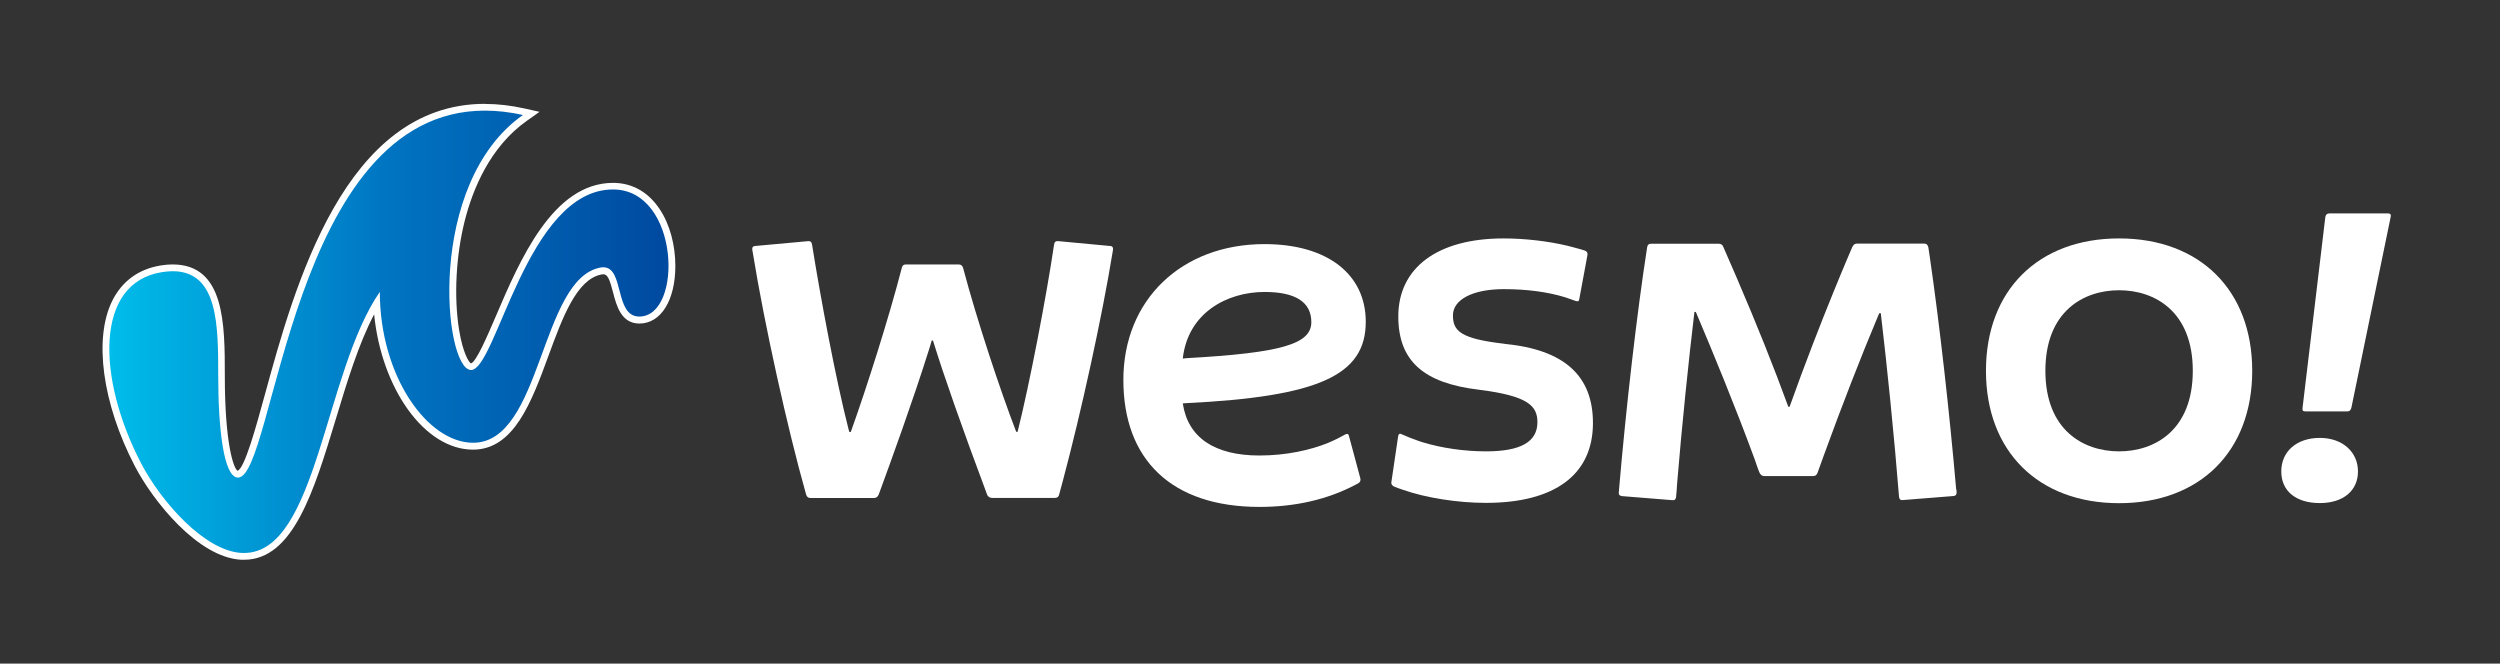
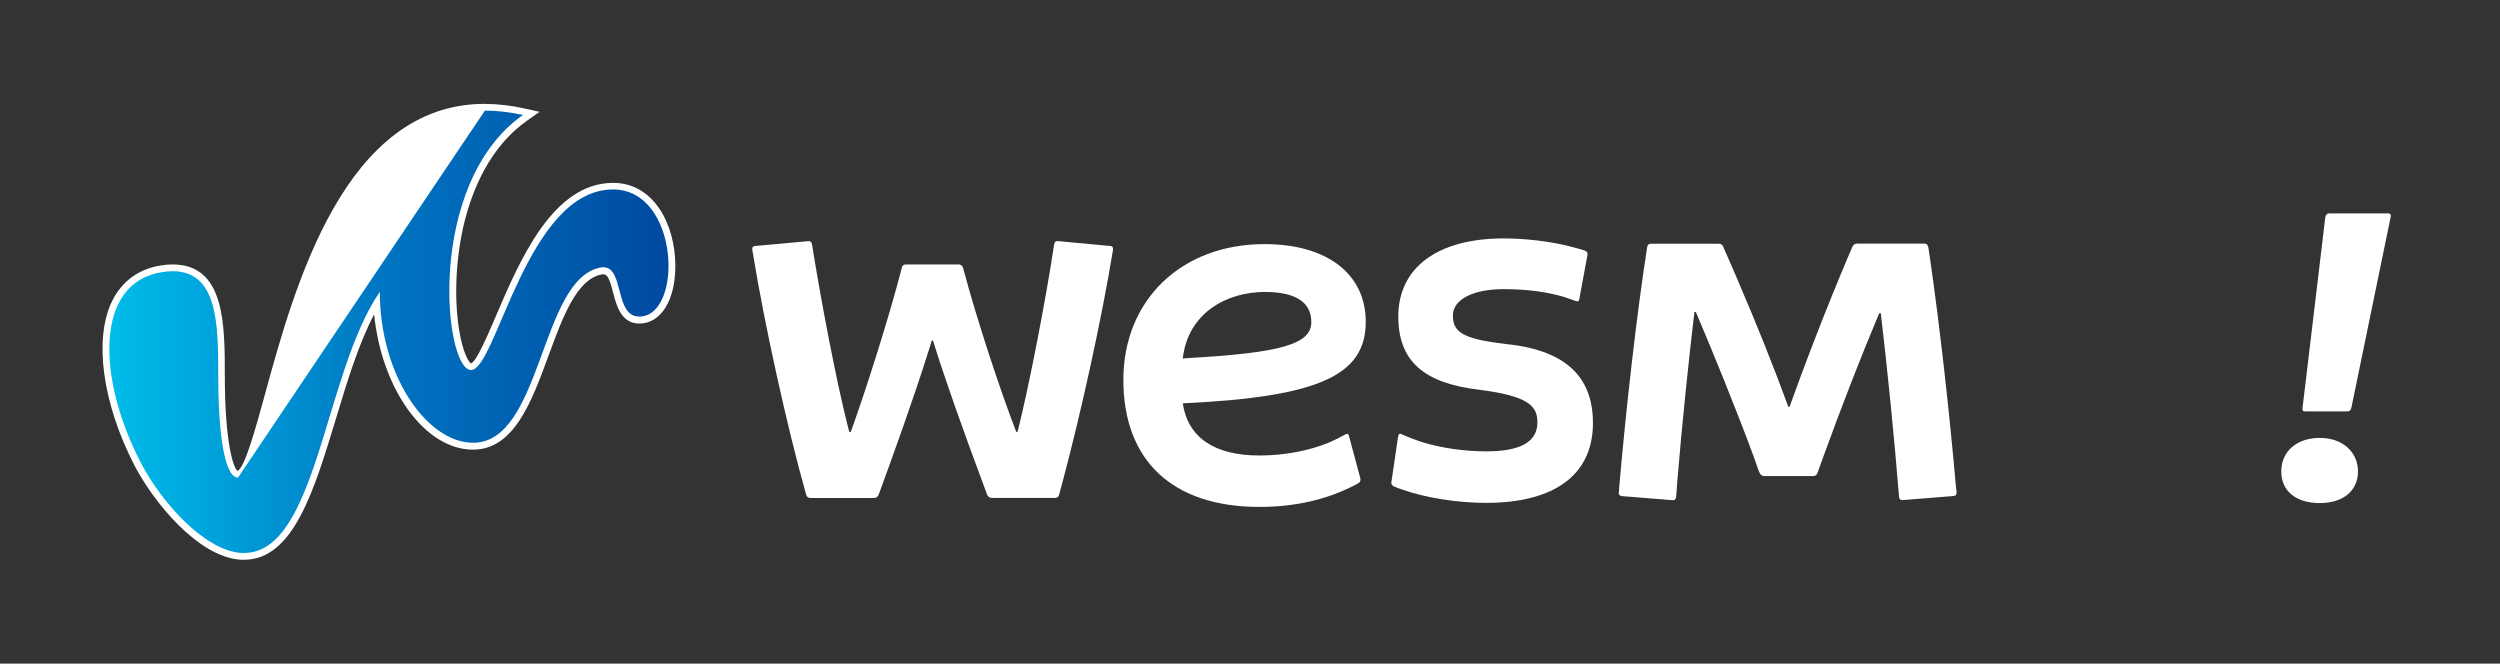
<svg xmlns="http://www.w3.org/2000/svg" width="162" height="43" viewBox="0 0 162 43" fill="none">
  <rect x="0" y="0" width="162" height="43" fill="#333333" stroke="none" />
  <g id="240913_Wesmo!_logo_yoko_wl 1">
    <path id="Vector" d="M97.49 22.277C94.629 21.949 94.15 21.444 94.15 20.434C94.15 19.424 95.412 18.736 97.451 18.736C98.946 18.736 100.305 18.919 101.431 19.267C101.463 19.273 102.033 19.477 102.104 19.503C102.246 19.549 102.317 19.529 102.337 19.385L102.809 16.84L102.868 16.519C102.893 16.375 102.822 16.283 102.68 16.231C102.415 16.139 101.625 15.942 101.56 15.922C100.311 15.627 98.816 15.45 97.431 15.45C93.16 15.45 90.61 17.339 90.61 20.506C90.61 23.366 92.222 24.828 95.839 25.254C99.023 25.654 99.625 26.303 99.625 27.359C99.625 28.631 98.538 29.248 96.305 29.248C94.875 29.248 93.412 29.032 92.183 28.658C92.176 28.658 92.027 28.605 91.943 28.579C91.555 28.448 91.18 28.297 90.83 28.14C90.714 28.068 90.617 28.113 90.597 28.284C90.597 28.284 90.17 31.176 90.17 31.183C90.125 31.346 90.196 31.445 90.312 31.517C90.507 31.602 90.727 31.681 90.953 31.753C92.403 32.258 94.454 32.586 96.286 32.586C100.758 32.586 103.223 30.75 103.223 27.412C103.223 24.336 101.353 22.657 97.502 22.284L97.49 22.277Z" fill="white" />
-     <path id="Vector_2" d="M137.317 15.45C132.075 15.45 128.69 18.814 128.69 24.028C128.69 29.241 132.075 32.606 137.317 32.606C142.559 32.606 145.944 29.241 145.944 24.028C145.944 18.814 142.559 15.45 137.317 15.45ZM137.317 29.248C135.007 29.248 132.541 27.877 132.541 24.028C132.541 20.178 135.007 18.808 137.317 18.808C139.628 18.808 142.093 20.178 142.093 24.028C142.093 27.877 139.628 29.248 137.317 29.248Z" fill="white" />
    <path id="Vector_3" d="M88.501 20.854C88.501 17.752 85.99 15.818 81.945 15.818C76.554 15.818 72.794 19.438 72.794 24.618C72.794 29.799 75.926 32.848 81.615 32.848C83.957 32.848 86.067 32.357 87.886 31.386C87.886 31.386 87.951 31.353 87.989 31.334C88.151 31.242 88.177 31.143 88.151 30.999L87.413 28.251C87.388 28.107 87.297 28.087 87.155 28.16C87.006 28.238 86.676 28.415 86.656 28.428C86.494 28.514 86.022 28.717 86.003 28.724C84.902 29.156 83.375 29.517 81.615 29.517C78.69 29.517 76.975 28.35 76.644 26.14L76.806 26.127C85.44 25.707 88.501 24.33 88.501 20.854ZM81.945 18.919C83.951 18.919 84.974 19.575 84.974 20.874C84.974 22.303 83.013 22.867 76.903 23.208L76.644 23.235C76.975 20.257 79.524 18.919 81.945 18.919Z" fill="white" />
    <path id="Vector_4" d="M71.952 15.942L68.593 15.627C68.431 15.601 68.335 15.673 68.309 15.818C67.81 19.201 66.71 24.92 65.94 27.982H65.849C65.849 27.982 65.849 27.969 65.843 27.963C64.814 25.281 63.325 20.815 62.406 17.352C62.361 17.208 62.264 17.136 62.122 17.136H62.012C62.012 17.136 62.012 17.136 62.005 17.136H58.815C58.815 17.136 58.815 17.136 58.808 17.136H58.698C58.556 17.136 58.465 17.208 58.439 17.352C57.559 20.742 56.142 25.163 55.171 27.878C55.158 27.917 55.145 27.956 55.132 27.989H55.035C55.016 27.923 54.996 27.851 54.977 27.779C54.155 24.572 53.152 19.188 52.621 15.844C52.595 15.68 52.505 15.608 52.362 15.627L48.913 15.942C48.77 15.968 48.725 16.041 48.751 16.204C48.758 16.257 48.79 16.447 48.803 16.5C49.528 20.972 51.01 27.7 52.233 32.035C52.278 32.199 52.375 32.271 52.518 32.271H56.634C56.776 32.271 56.867 32.199 56.938 32.055C57.805 29.694 59.196 25.838 60.128 22.874C60.219 22.598 60.303 22.329 60.374 22.067H60.458C61.157 24.343 62.329 27.674 63.947 32.002C63.953 32.029 63.966 32.055 63.972 32.075C64.044 32.193 64.134 32.265 64.303 32.265H68.347C68.509 32.265 68.606 32.193 68.632 32.048C68.71 31.76 68.794 31.451 68.878 31.137C70.069 26.677 71.421 20.493 72.094 16.355C72.101 16.303 72.114 16.25 72.12 16.198C72.146 16.034 72.094 15.962 71.959 15.936L71.952 15.942Z" fill="white" />
    <path id="Vector_5" d="M126.761 31.721C126.321 26.658 125.68 20.986 125.059 16.71C125.027 16.48 124.994 16.244 124.956 16.021C124.91 15.857 124.839 15.785 124.697 15.785H120.335C120.192 15.785 120.102 15.857 120.031 16.002C120.011 16.041 117.966 20.75 115.966 26.357H115.882C115.423 25.097 114.899 23.727 114.316 22.271C114.316 22.264 113.527 20.343 113.494 20.258C112.821 18.644 112.187 17.169 111.663 15.982C111.617 15.864 111.52 15.792 111.359 15.792H106.997C106.835 15.792 106.764 15.864 106.738 16.008C106.738 16.047 106.725 16.093 106.718 16.133C106.071 20.31 105.379 26.284 104.913 31.721C104.913 31.727 104.913 31.832 104.9 31.885C104.874 32.049 104.945 32.121 105.087 32.147L108.349 32.409C108.511 32.436 108.582 32.364 108.608 32.219C108.627 32.114 108.66 31.603 108.679 31.308C108.99 27.53 109.436 23.241 109.799 20.212H109.889C111.016 22.874 112.439 26.324 113.708 29.773C113.753 29.904 113.934 30.455 114.018 30.632C114.09 30.776 114.18 30.849 114.323 30.849H117.494C117.636 30.849 117.727 30.776 117.778 30.632C117.811 30.534 118.057 29.858 118.173 29.537C119.351 26.297 120.62 23.038 121.694 20.487C121.72 20.428 121.752 20.356 121.778 20.297H121.875C121.875 20.33 121.882 20.369 121.888 20.402C122.276 23.674 122.749 28.311 123.059 32.213C123.085 32.357 123.156 32.429 123.318 32.403L126.599 32.141C126.858 32.114 126.781 31.832 126.774 31.727L126.761 31.721Z" fill="white" />
    <path id="Vector_6" d="M150.325 28.376C148.83 28.376 147.827 29.248 147.827 30.547C147.827 31.845 148.804 32.599 150.325 32.599C151.846 32.599 152.797 31.793 152.797 30.547C152.797 29.301 151.807 28.376 150.325 28.376Z" fill="white" />
    <path id="Vector_7" d="M154.745 13.83H150.94C150.798 13.83 150.707 13.902 150.681 14.066L149.206 26.421C149.18 26.592 149.232 26.657 149.374 26.657H152.111C152.254 26.657 152.325 26.585 152.37 26.421L154.914 14.066C154.959 13.896 154.888 13.83 154.745 13.83Z" fill="white" />
    <g id="Group">
      <path id="Vector_8" d="M15.642 36.056C12.924 35.911 10.083 32.324 8.925 30.095C6.854 26.101 6.284 21.969 7.475 19.576C8.07 18.376 9.106 17.628 10.458 17.418C10.711 17.379 10.957 17.359 11.183 17.359C14.354 17.359 14.354 21.091 14.354 24.376C14.354 28.508 14.885 30.698 15.409 30.724C15.979 30.724 16.658 28.252 17.377 25.629C19.292 18.638 22.489 6.945 31.427 6.945C32.229 6.945 33.077 7.044 33.938 7.234L34.423 7.339L34.015 7.627C29.103 11.09 28.819 19.11 29.751 22.442C30.022 23.392 30.333 23.747 30.521 23.753C30.954 23.753 31.647 22.14 32.32 20.573C33.86 16.979 35.963 12.054 39.724 12.054C42.228 12.054 43.542 14.651 43.542 17.221C43.542 18.966 42.888 20.73 41.432 20.73C40.416 20.73 40.151 19.7 39.937 18.867C39.724 18.041 39.562 17.536 39.102 17.536C39.05 17.536 38.999 17.536 38.947 17.549C37.212 17.877 36.268 20.448 35.355 22.94C34.281 25.871 33.168 28.901 30.663 28.901C27.259 28.901 24.67 24.134 24.418 19.609C23.221 21.615 22.379 24.383 21.57 27.065C20.172 31.682 18.852 36.043 15.823 36.043C15.765 36.043 15.713 36.043 15.655 36.043L15.642 36.056Z" fill="url(#paint0_linear_4403_5999)" />
-       <path id="Vector_9" d="M31.421 7.168C32.197 7.168 33.019 7.26 33.886 7.45C27.57 11.903 28.761 23.884 30.508 23.976C30.508 23.976 30.521 23.976 30.527 23.976C32.158 23.976 34.145 12.277 39.724 12.277C44.06 12.277 44.28 20.513 41.426 20.513C39.801 20.513 40.468 17.32 39.096 17.32C39.038 17.32 38.967 17.32 38.902 17.339C34.987 18.08 35.135 28.691 30.657 28.691C27.693 28.691 24.612 24.363 24.612 18.913C21.008 24.127 20.555 35.832 15.817 35.832C15.766 35.832 15.714 35.832 15.662 35.832C13.248 35.701 10.433 32.508 9.126 29.989C6.272 24.481 6.129 18.316 10.498 17.634C10.743 17.595 10.976 17.575 11.19 17.575C14.135 17.575 14.141 21.071 14.141 24.376C14.141 27.681 14.478 30.894 15.403 30.947C15.41 30.947 15.416 30.947 15.423 30.947C17.824 30.947 18.833 7.168 31.427 7.168M31.421 6.729C22.328 6.729 19.092 18.526 17.163 25.576C16.581 27.701 15.856 30.337 15.397 30.507C15.144 30.389 14.568 28.743 14.568 24.376C14.568 20.985 14.568 17.136 11.184 17.136C10.944 17.136 10.692 17.155 10.426 17.201C9.003 17.424 7.915 18.211 7.281 19.477C6.058 21.93 6.627 26.14 8.731 30.193C9.909 32.462 12.821 36.121 15.63 36.272C15.688 36.272 15.746 36.272 15.811 36.272C18.995 36.272 20.341 31.839 21.765 27.143C22.49 24.743 23.24 22.277 24.244 20.369C24.722 25.182 27.512 29.137 30.651 29.137C33.31 29.137 34.449 26.035 35.55 23.031C36.443 20.598 37.362 18.087 38.98 17.785C39.018 17.779 39.057 17.772 39.096 17.772C39.374 17.772 39.51 18.113 39.724 18.939C39.944 19.792 40.248 20.966 41.432 20.966C42.824 20.966 43.762 19.464 43.762 17.234C43.762 14.559 42.377 11.85 39.73 11.85C35.828 11.85 33.686 16.847 32.126 20.5C31.595 21.739 30.87 23.438 30.521 23.549C30.398 23.504 29.99 22.887 29.744 21.346C29.408 19.215 29.544 16.585 30.113 14.316C30.625 12.29 31.738 9.522 34.145 7.824L34.961 7.247L33.99 7.03C33.11 6.833 32.249 6.735 31.434 6.735L31.421 6.729Z" fill="white" />
+       <path id="Vector_9" d="M31.421 7.168C32.197 7.168 33.019 7.26 33.886 7.45C27.57 11.903 28.761 23.884 30.508 23.976C30.508 23.976 30.521 23.976 30.527 23.976C32.158 23.976 34.145 12.277 39.724 12.277C44.06 12.277 44.28 20.513 41.426 20.513C39.801 20.513 40.468 17.32 39.096 17.32C39.038 17.32 38.967 17.32 38.902 17.339C34.987 18.08 35.135 28.691 30.657 28.691C27.693 28.691 24.612 24.363 24.612 18.913C21.008 24.127 20.555 35.832 15.817 35.832C15.766 35.832 15.714 35.832 15.662 35.832C13.248 35.701 10.433 32.508 9.126 29.989C6.272 24.481 6.129 18.316 10.498 17.634C10.743 17.595 10.976 17.575 11.19 17.575C14.135 17.575 14.141 21.071 14.141 24.376C14.141 27.681 14.478 30.894 15.403 30.947C15.41 30.947 15.416 30.947 15.423 30.947M31.421 6.729C22.328 6.729 19.092 18.526 17.163 25.576C16.581 27.701 15.856 30.337 15.397 30.507C15.144 30.389 14.568 28.743 14.568 24.376C14.568 20.985 14.568 17.136 11.184 17.136C10.944 17.136 10.692 17.155 10.426 17.201C9.003 17.424 7.915 18.211 7.281 19.477C6.058 21.93 6.627 26.14 8.731 30.193C9.909 32.462 12.821 36.121 15.63 36.272C15.688 36.272 15.746 36.272 15.811 36.272C18.995 36.272 20.341 31.839 21.765 27.143C22.49 24.743 23.24 22.277 24.244 20.369C24.722 25.182 27.512 29.137 30.651 29.137C33.31 29.137 34.449 26.035 35.55 23.031C36.443 20.598 37.362 18.087 38.98 17.785C39.018 17.779 39.057 17.772 39.096 17.772C39.374 17.772 39.51 18.113 39.724 18.939C39.944 19.792 40.248 20.966 41.432 20.966C42.824 20.966 43.762 19.464 43.762 17.234C43.762 14.559 42.377 11.85 39.73 11.85C35.828 11.85 33.686 16.847 32.126 20.5C31.595 21.739 30.87 23.438 30.521 23.549C30.398 23.504 29.99 22.887 29.744 21.346C29.408 19.215 29.544 16.585 30.113 14.316C30.625 12.29 31.738 9.522 34.145 7.824L34.961 7.247L33.99 7.03C33.11 6.833 32.249 6.735 31.434 6.735L31.421 6.729Z" fill="white" />
    </g>
  </g>
  <defs>
    <linearGradient id="paint0_linear_4403_5999" x1="6.86" y1="21.504" x2="43.529" y2="21.504" gradientUnits="userSpaceOnUse">
      <stop stop-color="#00BEEB" />
      <stop offset="0.5" stop-color="#0074C1" />
      <stop offset="1" stop-color="#00499F" />
    </linearGradient>
  </defs>
</svg>